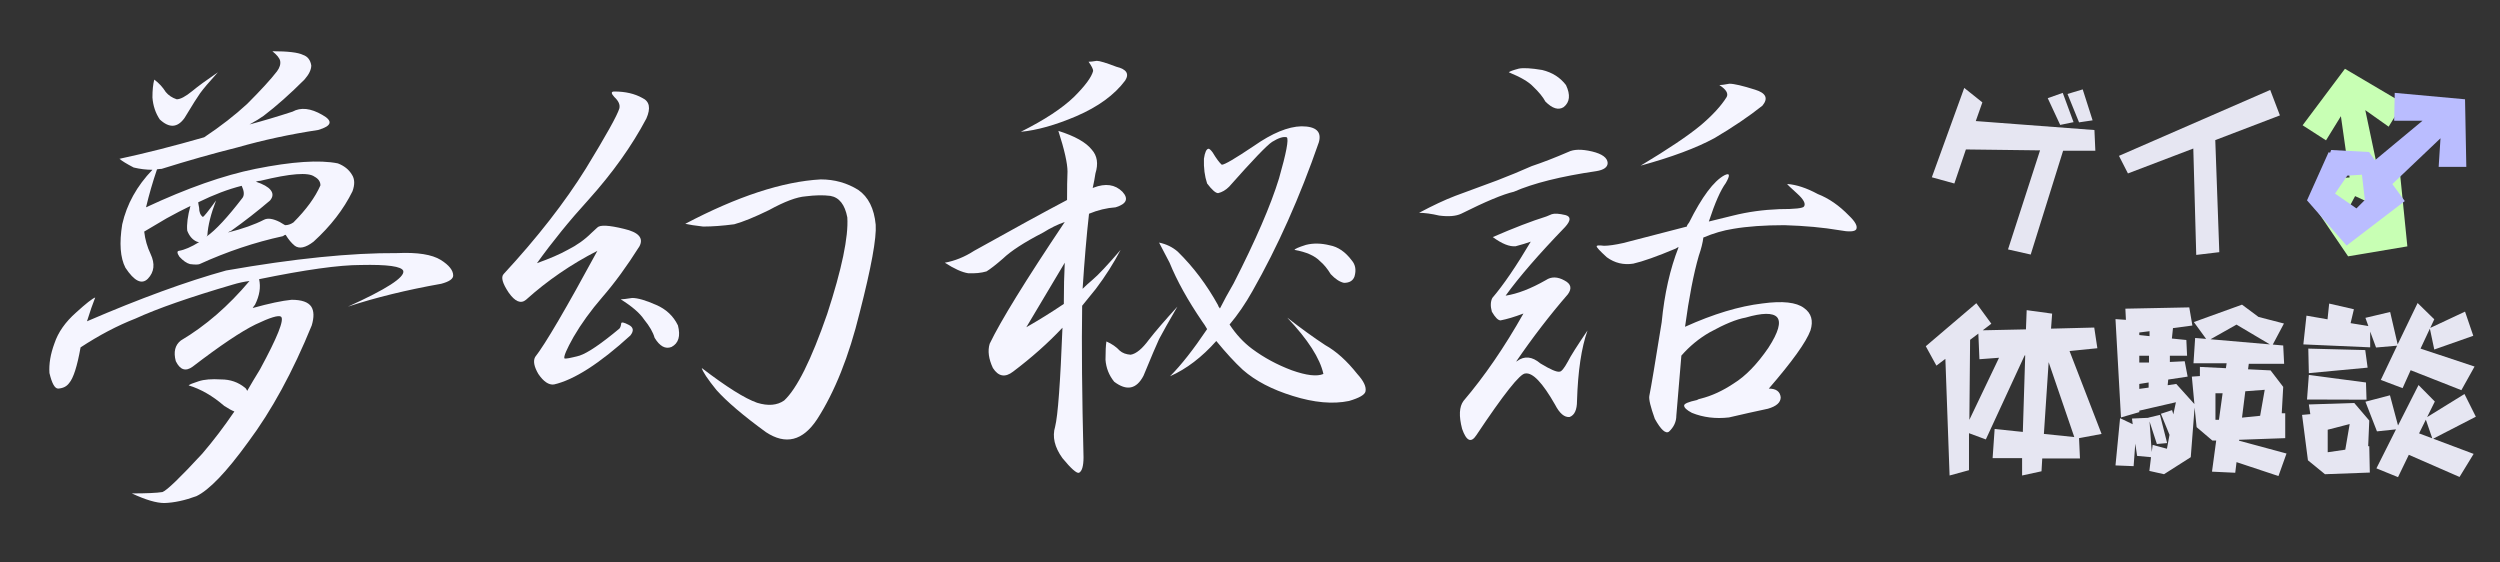
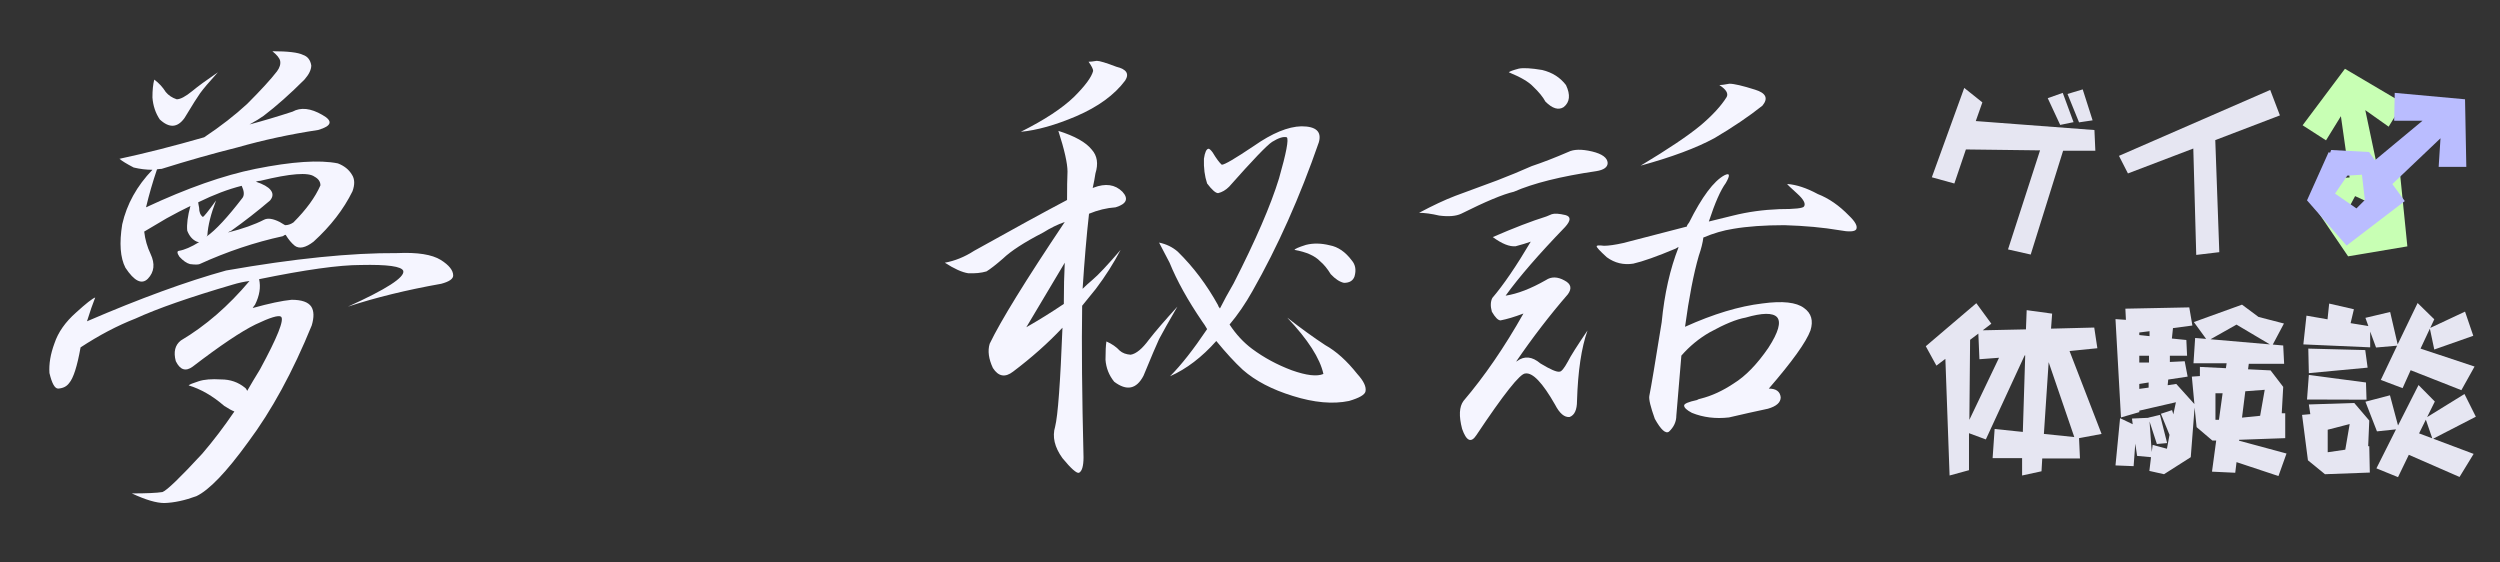
<svg xmlns="http://www.w3.org/2000/svg" viewBox="0 0 1600 360">
  <rect x="0" y="0" width="1600" height="360" fill="#333333" stroke="none" />
  <path d="m1538.013 66-9.282 15.065-14.95-10.588 8.775 41.608 13.458-1.067 4.696 46.665-37.921 6.367-18.986-27.94.791-.613-1.127-1.521 13.822-19.976 6.457-.427-5.568-39.218-9.527 15.464-14.98-9.644 27.097-36.16 37.246 21.985zm-14.237 73.816-1.762-7.417-14.751-6.887-4.42 8.289 5.659 12.708 15.273-6.694z" fill="#c8ffb4" />
  <g fill="#f5f5ff">
    <path d="m144.727 173.115c43.359-7.617 79.88-11.325 109.57-11.133 12.891-.586 22.165.879 27.832 4.395 5.273 3.323 7.91 6.642 7.91 9.961 0 2.151-2.541 3.909-7.617 5.273-22.073 3.909-41.995 8.789-59.766 14.648 24.609-11.133 36.424-18.75 35.449-22.852-.979-2.93-10.062-4.198-27.246-3.809-13.87 0-35.55 3.03-65.039 9.082 1.172 5.081.293 10.547-2.637 16.406-.394.394-.879 1.076-1.465 2.051 10.547-2.93 18.846-4.688 24.902-5.273 6.445 0 10.643 1.465 12.598 4.395 1.758 2.737 1.854 6.738.293 12.012-12.112 29.69-25.685 54.593-40.723 74.707-13.87 19.139-24.902 30.661-33.105 34.57-7.425 2.732-14.259 4.197-20.508 4.395-5.081 0-12.012-2.051-20.801-6.152 9.375 0 15.917-.293 19.629-.879 2.93-1.172 11.426-9.375 25.488-24.609 7.031-8.203 13.866-17.189 20.508-26.953-1.565-.586-3.712-1.758-6.445-3.516-7.425-6.445-15.042-10.84-22.852-13.184.586-.586 2.733-1.465 6.445-2.637 3.516-1.172 8.299-1.561 14.355-1.172 5.859 0 10.936 1.758 15.234 5.273.586.394 1.071 1.076 1.465 2.051 2.344-4.102 5.077-8.688 8.203-13.77 11.133-20.508 15.624-31.736 13.477-33.691-1.565-1.172-7.031.49-16.406 4.98-9.183 4.495-22.559 13.477-40.137 26.953-4.495 3.323-8.107 2.151-10.84-3.516-1.565-5.859-.49-10.254 3.223-13.184 15.82-9.375 30.469-22.068 43.945-38.086-3.323.394-6.935 1.172-10.84 2.344-27.347 8.011-48.047 15.234-62.109 21.68-11.526 4.495-23.245 10.647-35.156 18.457-2.151 12.112-4.591 19.729-7.324 22.852-1.565 2.151-3.909 3.323-7.031 3.516-2.151 0-4.005-3.318-5.566-9.961-.394-5.859.682-12.204 3.223-19.043 2.344-7.031 6.931-13.572 13.77-19.629 6.445-5.859 10.547-9.082 12.305-9.668-1.565 3.909-3.323 8.986-5.273 15.234 33.984-14.648 63.67-25.488 89.062-32.52zm-51.27-40.429c26.367-12.305 49.704-20.508 70.02-24.609 23.438-4.688 41.016-5.859 52.734-3.516 4.102 1.565 7.127 4.005 9.082 7.324 1.758 2.737 1.854 6.253.293 10.547-5.667 11.526-13.966 22.266-24.902 32.227-5.081 3.909-9.082 4.788-12.012 2.637-2.151-1.758-4.102-4.102-5.859-7.031-.394 0-.979.293-1.758.879-17.972 3.909-35.742 9.865-53.32 17.871-.979.394-3.03.394-6.152 0-2.151-.586-4.395-2.147-6.738-4.688-1.565-2.344-1.662-3.612-.293-3.809 3.516-.586 7.81-2.44 12.891-5.566-.394 0-.879-.096-1.465-.293-2.737-1.172-4.788-3.516-6.152-7.031-.394-4.102.293-9.375 2.051-15.82-4.495 2.151-9.572 4.788-15.234 7.91-6.642 3.909-11.426 6.738-14.355 8.496.586 5.081 1.95 9.865 4.102 14.355 2.93 6.253 2.344 11.526-1.758 15.82-3.909 3.909-8.693 1.565-14.355-7.031-3.323-6.445-4.005-15.72-2.051-27.832 2.93-12.891 9.375-24.509 19.336-34.863-3.909 0-7.91-.485-12.012-1.465-4.495-2.344-7.521-4.198-9.082-5.566 16.406-3.516 34.47-8.103 54.199-13.77 10.547-7.031 19.725-14.159 27.539-21.387 8.789-8.789 15.134-15.72 19.043-20.801 1.758-2.344 2.44-4.587 2.051-6.738-.394-1.758-2.051-3.809-4.98-6.152 9.961 0 16.502.783 19.629 2.344 2.93.979 4.688 3.223 5.273 6.738 0 2.737-1.465 5.763-4.395 9.082-9.183 9.183-17.871 16.896-26.074 23.145-2.151 1.565-5.177 3.419-9.082 5.566 8.789-2.344 17.967-5.077 27.539-8.203 5.273-2.93 11.618-2.243 19.043 2.051 7.031 3.909 6.152 7.132-2.637 9.668-17.972 2.737-35.156 6.445-51.562 11.133-15.628 3.909-31.837 8.496-48.633 13.77-.979 0-1.955.101-2.93.293-2.737 8.011-5.081 16.113-7.031 24.316zm4.102-70.313c0-4.688.389-8.496 1.172-11.426 2.93 2.151 5.37 4.788 7.324 7.91 1.758 2.151 4.102 3.712 7.031 4.688 2.344 0 5.663-1.758 9.961-5.273 3.516-2.93 8.981-6.931 16.406-12.012-5.667 6.253-9.476 10.744-11.426 13.477-1.565 2.151-4.884 7.425-9.961 15.82-4.495 6.253-9.769 6.546-15.82.879-2.737-4.102-4.298-8.789-4.688-14.062zm34.57 89.063c5.859-4.102 13.573-12.401 23.145-24.902 1.172-1.758.975-4.294-.586-7.617-8.597 2.151-17.871 5.667-27.832 10.547 0 .394.192 1.565.586 3.516 0 2.737.778 4.688 2.344 5.859.586 0 3.415-3.516 8.496-10.547-3.323 8.597-5.177 16.017-5.566 22.266l-.586.879zm40.723-23.145c-8.011 6.839-16.406 13.38-25.195 19.629-.394 0-.979.293-1.758.879 9.375-2.344 17.088-5.077 23.145-8.203 2.344-1.172 5.663-.682 9.961 1.465.586.394 1.561.979 2.93 1.758l.586.293c1.758 0 3.516-.586 5.273-1.758 8.203-8.203 13.962-16.113 17.285-23.73 0-2.344-1.272-4.198-3.809-5.566-3.909-2.93-15.431-2.051-34.57 2.637-.979 0-1.955.197-2.93.586 4.688 1.565 7.81 3.323 9.375 5.273 1.758 2.151 1.657 4.395-.293 6.738z" />
-     <path d="m322.266 175.459c21.68-23.438 39.258-45.996 52.734-67.676 12.891-21.094 20.018-33.884 21.387-38.379.586-2.344-.49-4.784-3.223-7.324-2.151-2.344-2.151-3.516 0-3.516 7.031 0 12.987 1.369 17.871 4.102 4.688 2.151 5.566 6.546 2.637 13.184-9.183 17.386-21.487 34.671-36.914 51.855-12.112 13.284-23.145 26.857-33.105 40.723 8.203-2.93 14.745-5.759 19.629-8.496 5.859-2.93 10.936-6.542 15.234-10.84.586-.586 1.854-1.758 3.809-3.516 1.758-1.758 7.42-1.465 16.992.879 9.375 2.151 12.694 5.859 9.961 11.133-8.011 12.698-15.921 23.538-23.73 32.52-7.425 8.597-13.577 17.093-18.457 25.488-4.495 8.011-6.445 12.598-5.859 13.77.586.394 3.809-.192 9.668-1.758 5.273-1.758 13.77-7.517 25.488-17.285.586-.586.975-1.657 1.172-3.223 0-1.172 1.657-.879 4.98.879 2.93 1.565 3.223 3.809.879 6.738-19.729 17.972-36.035 28.418-48.926 31.348-3.323.394-6.642-1.854-9.961-6.738-2.737-4.688-3.419-8.299-2.051-10.84 6.445-8.203 19.725-30.857 39.844-67.969-16.8 8.597-32.034 19.043-45.703 31.348-3.323 2.737-7.031 1.172-11.133-4.688-3.909-5.859-4.98-9.764-3.223-11.719zm89.941 29.004c-2.737-4.102-7.718-8.396-14.941-12.891 1.172 0 3.612-.293 7.324-.879 3.516 0 8.592 1.465 15.234 4.395 6.445 2.737 11.133 7.132 14.062 13.184 1.758 6.839.389 11.426-4.102 13.77-3.909 1.565-7.521-.389-10.84-5.859-.979-3.516-3.223-7.42-6.738-11.719zm37.793-59.473c-5.081-.586-8.89-1.172-11.426-1.758 33.398-17.578 62.302-27.049 86.719-28.418 8.789 0 16.795 2.248 24.023 6.738 6.445 4.495 10.153 11.916 11.133 22.266.586 8.597-2.833 27.347-10.254 56.25-6.839 27.933-15.921 50.684-27.246 68.262-9.183 13.865-20.119 16.599-32.812 8.203-14.456-10.547-25.003-19.528-31.641-26.953-5.667-7.031-8.789-11.719-9.375-14.062 15.82 12.112 27.635 19.533 35.449 22.266 7.031 2.151 12.79 1.662 17.285-1.465 8.203-7.617 17.381-26.074 27.539-55.371 9.375-28.711 13.669-49.315 12.891-61.816-1.565-8.203-5.177-12.79-10.84-13.77-4.495-.586-9.769-.485-15.82.293-5.667.394-13.477 3.323-23.438 8.789-9.183 4.495-16.603 7.521-22.266 9.082-7.425.979-14.062 1.465-19.922 1.465z" />
    <path d="m692.578 195.674c-.394 25.003-.101 57.326.879 96.973 0 5.662-.979 8.981-2.93 9.961-1.565.389-5.081-2.737-10.547-9.375-5.081-7.031-6.642-13.77-4.688-20.215 1.758-7.031 3.319-28.125 4.688-63.281-9.183 9.769-19.729 19.144-31.641 28.125-5.081 3.909-9.375 3.127-12.891-2.344-2.737-5.859-3.419-11.032-2.051-15.527 7.031-14.648 23.044-40.622 48.047-77.93-4.495 1.565-9.082 3.809-13.77 6.738-12.112 6.253-20.705 11.819-25.781 16.699-4.495 3.909-8.011 6.642-10.547 8.203-3.323.979-7.228 1.369-11.719 1.172-3.909-.586-8.89-2.829-14.941-6.738 6.445-1.172 12.694-3.708 18.75-7.617 25.195-14.062 45.017-24.902 59.473-32.52 0-7.617.096-13.669.293-18.164 0-5.273-1.955-13.962-5.859-26.074 10.547 3.323 17.674 7.324 21.387 12.012 3.516 3.909 4.294 8.986 2.344 15.234-.394 2.737-.979 5.859-1.758 9.375l.586-.293c7.617-2.93 13.77-2.051 18.457 2.637 4.102 4.495 2.637 7.814-4.395 9.961-5.667.394-11.33 1.758-16.992 4.102-1.565 13.87-2.93 29.883-4.102 48.047 1.758-1.758 3.905-3.708 6.445-5.859 3.516-2.93 9.471-9.274 17.871-19.043-4.495 8.597-9.769 16.896-15.82 24.902-2.737 3.323-5.667 6.936-8.789 10.84zm-4.98-133.887c7.031-7.031 11.032-12.497 12.012-16.406 0-1.172-.979-3.122-2.93-5.859 1.172 0 2.93-.192 5.273-.586 1.758 0 5.956 1.272 12.598 3.809 6.445 1.565 8.299 4.495 5.566 8.789-6.839 9.183-17.285 16.8-31.348 22.852-13.284 5.667-25.099 8.986-35.449 9.961 15.234-7.617 26.66-15.134 34.277-22.559zm-6.153 106.348-24.609 41.309c8.203-4.688 16.209-9.668 24.023-14.941v-1.465c0-8.789.192-17.088.586-24.902zm26.075 62.109c0-5.273.192-9.178.586-11.719 3.516 1.565 6.345 3.516 8.496 5.859 1.758 1.565 4.102 2.444 7.031 2.637 3.516-.586 7.42-3.809 11.719-9.668 4.102-5.273 10.153-12.305 18.164-21.094-5.667 9.769-9.572 16.699-11.719 20.801-1.565 3.323-4.884 11.133-9.961 23.438-4.495 8.597-10.744 9.865-18.75 3.809-3.323-4.102-5.177-8.789-5.566-14.062zm61.816-24.609c-9.183-13.477-16.113-25.974-20.801-37.5-1.565-2.93-3.809-7.224-6.738-12.891 4.688.979 8.688 2.93 12.012 5.859 9.961 9.769 18.553 21.194 25.781 34.277 0 .394.389 1.076 1.172 2.051 2.344-4.688 5.273-10.057 8.789-16.113 14.062-27.539 23.73-49.901 29.004-67.09 4.688-16.406 6.345-25.195 4.98-26.367-2.151-.586-5.273.394-9.375 2.93-3.323 2.151-12.502 11.719-27.539 28.711-2.151 2.151-4.495 3.516-7.031 4.102-1.565 0-3.909-2.051-7.031-6.152-1.565-4.688-2.248-9.961-2.051-15.82.586-4.102 1.561-6.249 2.93-6.445.586 0 1.465.783 2.637 2.344 2.344 3.909 4.294 6.546 5.859 7.91 1.758 0 8.592-4.001 20.508-12.012 11.719-8.203 21.872-12.401 30.469-12.598 9.375 0 13.083 3.419 11.133 10.254-12.112 34.964-26.271 66.701-42.48 95.215-4.495 8.011-9.375 15.139-14.648 21.387 4.102 6.253 8.885 11.426 14.355 15.527 7.617 5.667 16.113 10.254 25.488 13.77 9.375 3.323 16.113 4.102 20.215 2.344-2.151-9.961-9.865-21.973-23.145-36.035 8.789 6.839 16.892 12.698 24.316 17.578 7.031 3.909 13.865 10.062 20.508 18.457 4.102 4.495 5.859 8.203 5.273 11.133-.394 2.151-3.909 4.202-10.547 6.152-10.354 2.151-22.366 1.076-36.035-3.223-13.284-4.102-23.928-9.668-31.934-16.699-5.081-4.688-10.744-10.84-16.992-18.457-9.183 10.354-19.043 17.871-29.59 22.559 7.031-7.031 14.941-17.088 23.73-30.176-.979-1.758-2.051-3.415-3.223-4.98zm75.586-38.379c-3.323-3.516-8.789-5.956-16.406-7.324 0-.586 2.439-1.657 7.324-3.223 4.688-1.172 9.764-1.071 15.234.293 5.273.979 9.961 4.202 14.062 9.668 2.344 2.737 2.93 6.152 1.758 10.254-.979 2.737-3.223 4.102-6.738 4.102-2.737-.586-5.566-2.44-8.496-5.566-2.151-3.516-4.395-6.249-6.738-8.203z" />
    <path d="m921.094 137.959c-5.081-1.172-9.375-1.758-12.891-1.758 8.789-4.688 16.502-8.299 23.145-10.84l26.953-9.961c7.617-2.93 14.941-5.956 21.973-9.082 7.031-2.344 14.841-5.37 23.438-9.082 3.516-1.758 8.592-1.854 15.234-.293 6.445 1.565 9.764 4.005 9.961 7.324 0 2.737-2.444 4.495-7.324 5.273-22.659 3.323-40.237 7.718-52.734 13.184-6.839 1.565-18.068 6.253-33.691 14.062-3.323 1.565-8.011 1.955-14.062 1.172zm15.527 118.652c13.477-15.82 26.267-34.47 38.379-55.957-5.667 2.151-10.547 3.616-14.648 4.395-1.565 0-3.42-1.854-5.566-5.566-.979-3.516-.879-6.445.293-8.789 7.031-8.203 15.234-20.215 24.609-36.035-2.737.979-5.96 1.955-9.668 2.93-3.909.394-8.789-1.561-14.648-5.859 13.477-5.859 24.902-10.254 34.277-13.184l3.516-1.465c1.758-.586 4.688-.389 8.789.586 3.516.979 3.415 3.516-.293 7.617-16.8 17.386-29.494 32.034-38.086 43.945 7.617-1.172 16.209-4.49 25.781-9.961 3.516-2.344 7.517-2.243 12.012.293 4.102 2.151 4.783 5.081 2.051 8.789-11.526 13.284-22.559 27.64-33.105 43.066l.586-.293c4.688-3.516 9.668-3.025 14.941 1.465 6.445 3.909 10.547 5.667 12.305 5.273 1.172 0 2.93-2.146 5.273-6.445 1.758-3.516 5.955-10.153 12.598-19.922-3.909 10.94-6.152 25.979-6.738 45.117 0 5.667-1.565 9.082-4.688 10.254-3.323.394-6.445-2.243-9.375-7.91-8.011-14.062-14.355-20.7-19.043-19.922-3.323 0-13.77 13.184-31.348 39.551-3.323 5.076-6.35 3.708-9.082-4.102-2.151-8.203-1.858-14.158.879-17.871zm44.531-201.269c-2.737-2.93-7.91-5.956-15.527-9.082.586-.586 2.732-1.364 6.445-2.344 2.93-.586 7.91-.293 14.941.879 6.445 1.565 11.521 4.788 15.234 9.668 2.93 6.253 2.439 10.94-1.465 14.062-3.323 2.151-7.229.979-11.719-3.516-1.565-2.93-4.202-6.152-7.91-9.668zm97.266 153.808c18.164-8.203 34.666-13.184 49.512-14.941 12.891-1.758 21.775-.778 26.66 2.93 4.688 3.323 6.052 8.107 4.102 14.355-2.737 7.425-11.623 19.826-26.66 37.207 4.688 0 7.224 1.858 7.617 5.566 0 3.323-2.737 5.764-8.203 7.324-7.425 1.565-15.725 3.42-24.902 5.566-8.597.979-16.507 0-23.73-2.93-3.323-1.758-4.98-3.318-4.98-4.688 0-1.172 2.732-2.344 8.203-3.516l1.172-.586 1.172-.293c7.031-1.758 14.062-4.98 21.094-9.668 7.617-4.688 15.037-12.305 22.266-22.852 6.445-9.961 8.299-16.502 5.566-19.629-2.737-2.93-9.476-2.829-20.215.293-5.667.979-13.284 4.102-22.852 9.375-6.839 3.909-12.891 8.89-18.164 14.941-.979 11.526-2.051 24.316-3.223 38.379 0 3.904-1.565 7.324-4.688 10.254-2.151 1.561-5.178-1.172-9.082-8.203-2.737-7.617-3.909-12.497-3.516-14.648 1.172-5.859 3.809-21.579 7.91-47.168 1.758-18.164 5.369-34.177 10.84-48.047-.394 0-.979.293-1.758.879-12.112 5.081-21.194 8.304-27.246 9.668-6.253.979-11.916-.389-16.992-4.102-4.495-4.102-6.643-6.445-6.445-7.031 0-.586 1.561-.682 4.688-.293 2.93 0 7.031-.586 12.305-1.758l40.723-10.547c0-.586.485-1.465 1.465-2.637 8.203-16.406 15.72-26.463 22.559-30.176 3.516-1.758 3.809-.096.879 4.98-3.323 4.495-6.936 12.698-10.84 24.609 4.688-1.172 9.86-2.44 15.527-3.809 9.375-2.344 19.235-3.708 29.59-4.102 9.961 0 15.234-.586 15.82-1.758 1.172-1.758-.293-4.491-4.395-8.203-3.909-3.516-6.057-5.566-6.445-6.152 5.859.394 12.4 2.541 19.629 6.445 7.031 2.737 13.669 7.324 19.922 13.77 4.102 3.909 5.662 6.839 4.688 8.789-.979 1.565-4.592 1.758-10.84.586-10.354-1.758-22.073-2.829-35.156-3.223-12.698 0-23.635.783-32.812 2.344-6.253.979-12.598 2.833-19.043 5.566-.394 3.323-1.369 7.228-2.93 11.719-3.323 11.526-6.253 26.66-8.789 45.41zm26.66-147.07c1.172-2.344-.394-4.88-4.688-7.617 1.172 0 3.318-.293 6.445-.879 2.93 0 8.396 1.272 16.406 3.809 7.031 2.151 8.592 5.566 4.688 10.254-8.597 6.839-18.851 13.77-30.762 20.801-11.526 6.253-27.246 12.112-47.168 17.578 17.578-10.547 30.368-19.139 38.379-25.781 7.617-6.445 13.184-12.497 16.699-18.164z" />
  </g>
  <path d="m1341.02 96.465h-20.625l-20.742 66.445-14.531-3.281 20.508-63.398-47.461-.586-7.383 21.797-14.414-3.984 20.742-57.188 11.602 9.258-4.219 11.953 75.938 5.742.586 13.242zm-20.86-37.031 6.914 18.75-8.555 1.758-7.969-17.109 9.609-3.398zm12.774-2.226 6.328 19.805-8.672 1.289-7.383-18.164z" fill="#e6e6f2" />
  <path d="m1459.145 73.848-41.367 15.82 2.578 71.719-14.766 1.758-1.875-68.086-41.836 15.938-5.742-11.25 96.797-42.188z" fill="#e6e6f2" />
  <path d="m1578.441 106.778h-17.695l1.172-18.281-30.82 29.297 7.969 10.898-37.266 28.477-25.312-28.945 13.828-30.82.938.352.703-1.758 24.258 1.289 3.75 5.273 30.469-25.312h-18.164l.352-17.812 45 4.102.82 43.242zm-70.312 26.601 5.391-5.391-1.875-16.172-9.375.586-7.852 11.484 13.711 9.492z" fill="#babdff" />
  <path d="m1239.301 234.004-6.797-12.422 32.344-27.539 9.609 13.125-5.508 4.219 27.656-.586.469-12.305 16.289 2.227-.703 9.609 27.656-.703 1.992 13.242-17.812 1.758 20.508 53.086-14.414 2.695.586 13.008h-24.141l-.469 8.203-12.422 2.695v-11.133h-18.867l1.289-18.633 18.047 1.875 1.523-48.984h-.352l-24.844 53.789-10.781-3.984v23.672l-12.422 3.398-2.695-74.648-5.742 4.336zm21.094 34.687 18.984-39.727-12.539.938-.703-16.406-5.273 3.984zm47.695 9.024 19.453 1.992-16.406-47.93z" fill="#e6e6f2" />
  <path d="m1403.129 208.34-12.422 1.641-.703 6.68 9.258.938.469 10.078h-11.016v3.984l9.492-.469 1.875 9.844-12.422 1.875-.352 3.633 5.508-.82 11.602 12.891-1.641-17.578 5.156-.352v-5.859l16.641.82.469-3.164h-21.211l1.055-16.172 7.031.586-7.852-10.781 30.82-11.133 10.547 7.852 16.289 4.219-7.148 13.477 6.68.586.586 11.719h-22.617l-.469 3.516 14.414.703 8.086 10.547-.938 16.875h2.227v15.938l-29.531 1.055v.586l30.352 8.203-5.156 14.414-26.836-8.906-.82 6.797-14.883-.703 2.695-19.922h-2.461l-10.078-8.555-1.289-12.539-2.461 31.758-17.109 10.898-9.375-2.109 1.055-8.789-8.906-.82-1.172-7.852-1.055 14.414-11.602-.469 2.93-30.234 8.086 3.867-.469-3.633 10.547-.469v-.117l7.383-1.758 4.57 18.047-6.562.586-4.688-14.414 1.406 19.57.586-4.57 9.141 2.461 1.641-8.906-5.508-13.477 7.148-2.344.82 2.695 1.641-7.734-23.438 5.391v.938l-11.719 3.398-3.516-62.93 6.68.469-.352-7.148 40.898-.82 1.992 11.602zm-33.984 4.453v1.641l6.562.703v-3.164zm0 14.883v4.336h6.211v-4.336zm0 18.047v3.164l5.977-.82v-3.281l-5.977.938zm62.226-37.969-16.641 9.375 37.969 3.281zm-8.906 43.945h-4.57v16.992h2.227l2.344-16.992zm12.422 15.586 11.602-1.172 2.93-16.641-12.422.938-2.109 16.875z" fill="#e6e6f2" />
  <path d="m1516.332 269.16-.703 16.406h.703l.352 16.875-28.711 1.055-10.898-8.906-3.75-29.062 5.273-.469-.938-6.211 29.062-.938 9.609 11.25zm-11.953-62.344 11.367 1.875-1.875-5.273 15.82-3.75 4.805 20.742 12.773-26.484 10.664 10.43-2.578 5.508 22.266-10.43 5.273 15.469-24.961 8.789-2.812-13.359-5.977 12.773 34.57 11.484-8.438 15.117-32.461-12.773-5.156 11.484-13.945-5.273 10.43-21.914-13.477 1.172-3.75-10.195v10.078l-42.773-1.875 1.992-18.398 13.477 2.344 1.055-10.078 15.82 3.633-2.109 8.906zm9.844 37.969.352 11.016-38.086-.117 1.172-15.703 36.562 4.805zm-.469-20.742 1.523 11.25-37.617 3.516-.352-15.703 36.445.938zm-9.961 47.344-14.062 3.633v14.414l11.25-1.641zm30.937 33.984-13.828-5.625 12.539-24.961-12.188 1.289-7.383-18.984 15.703-4.102 5.156 19.336 13.125-25.898 10.43 10.547-4.922 9.961 23.906-14.766 7.266 14.531-27.305 14.062 25.898 9.727-9.023 14.766-32.461-14.18-6.914 14.297zm17.813-36.797-4.336 8.789 8.438 3.164z" fill="#e6e6f2" />
</svg>